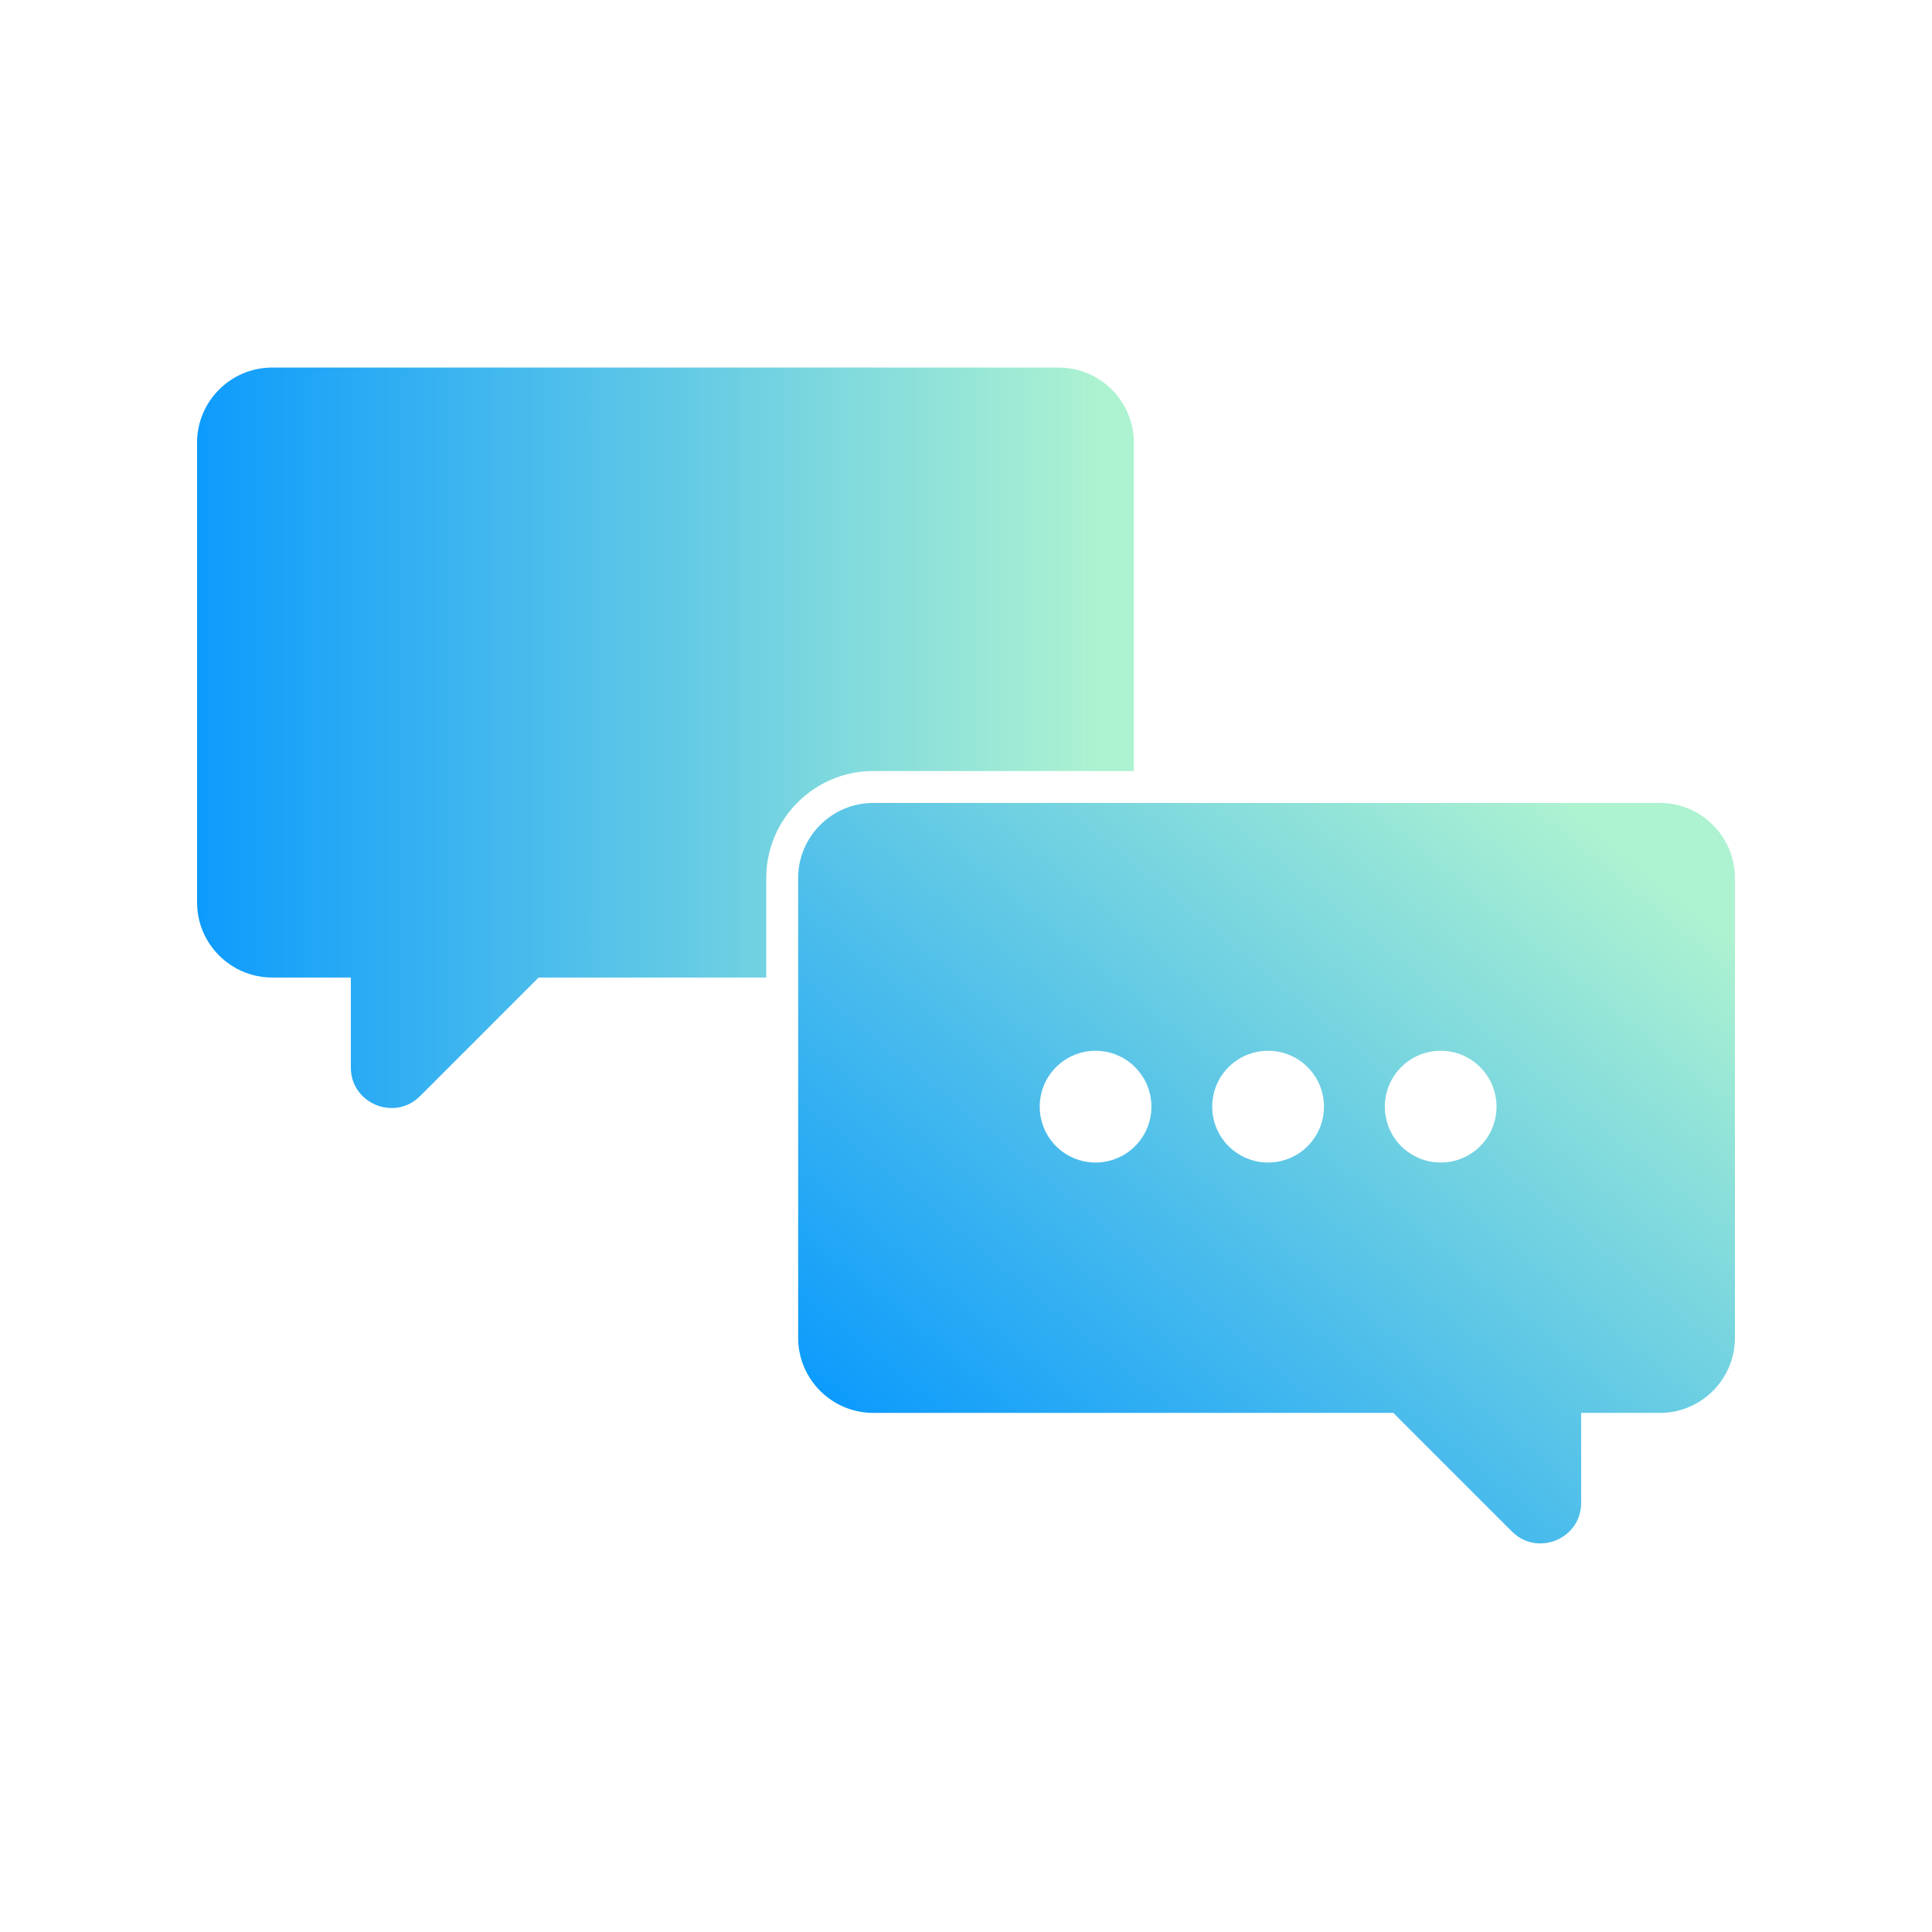
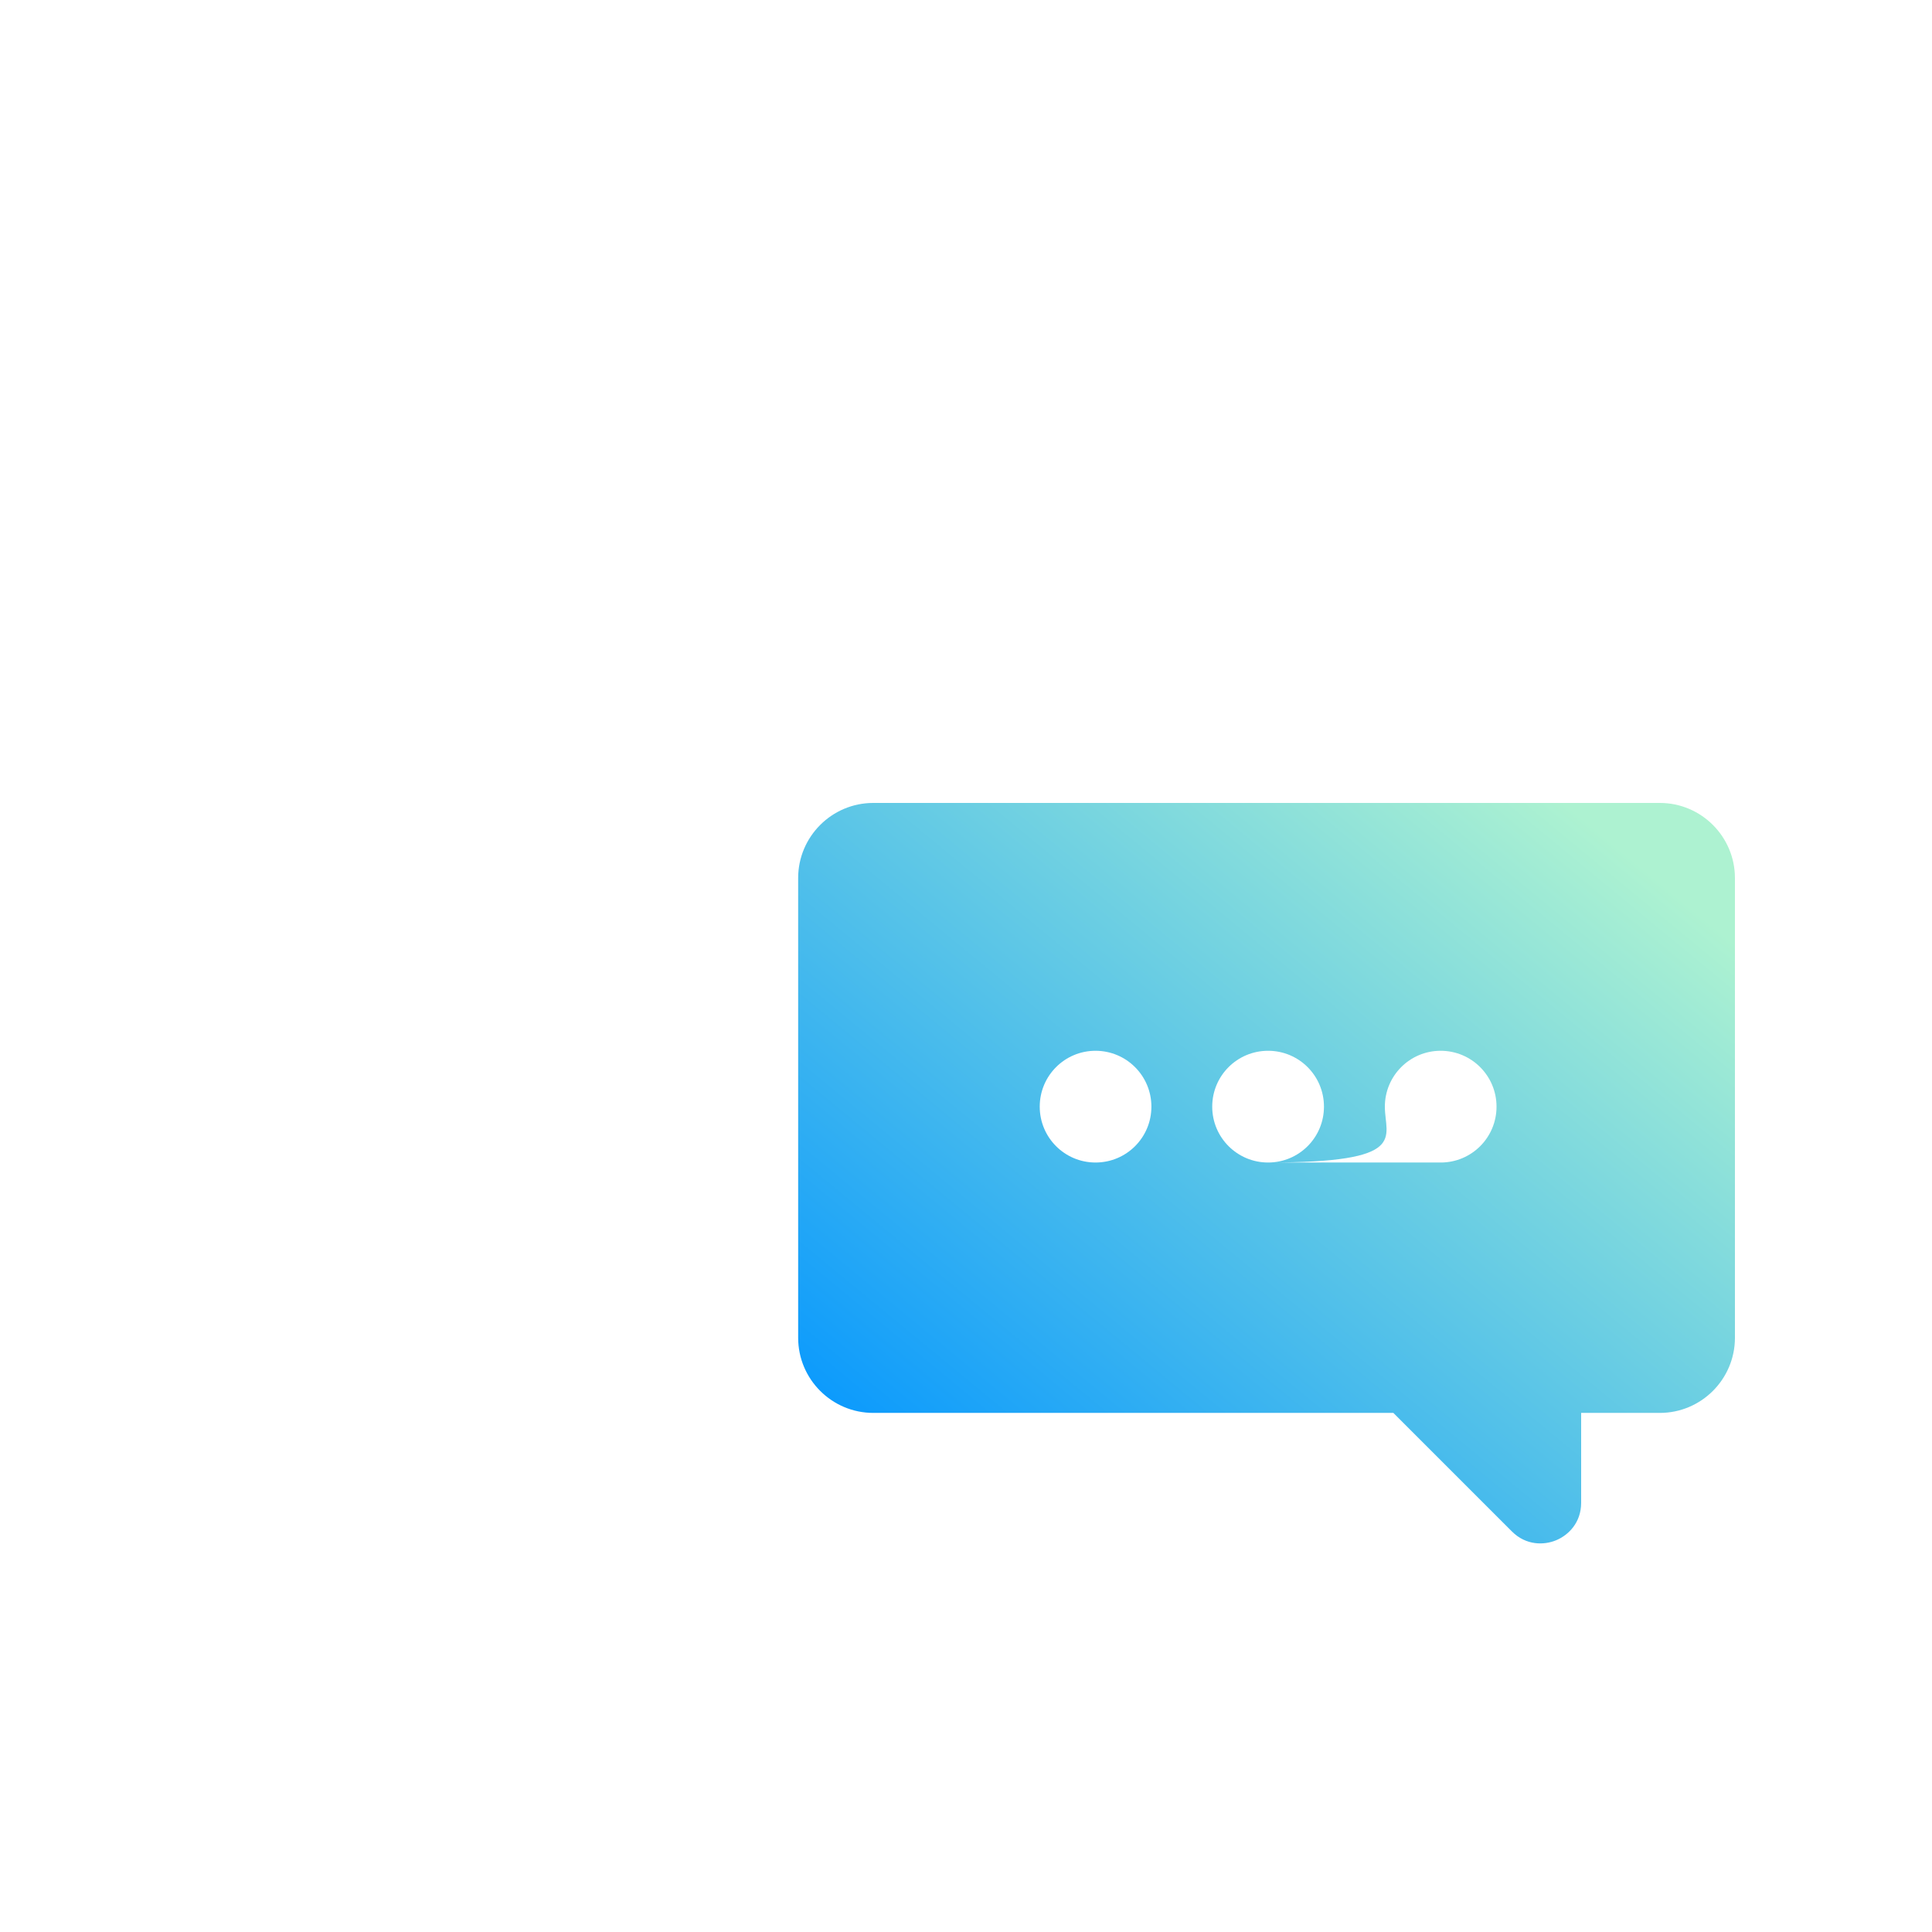
<svg xmlns="http://www.w3.org/2000/svg" width="160" height="160" viewBox="0 0 160 160" fill="none">
-   <path d="M63.456 72.717C63.456 67.834 67.431 63.853 72.32 63.853H93.901V36.659C93.901 33.229 91.111 30.439 87.68 30.439H22.541C19.111 30.439 16.32 33.229 16.32 36.659V74.733C16.32 78.163 19.111 80.954 22.541 80.954H29.056V88.397C29.056 90.055 30.125 91.085 31.13 91.501C32.135 91.917 33.62 91.942 34.791 90.771L44.608 80.954H63.456V72.717Z" fill="url(#paint0_linear_304_3639)" />
-   <path d="M137.46 66.496H72.32C68.89 66.496 66.1 69.287 66.1 72.717V110.79C66.1 114.221 68.89 117.011 72.32 117.011H115.392L125.21 126.829C126.381 128 127.872 127.974 128.871 127.558C129.876 127.142 130.944 126.112 130.944 124.454V117.011H137.46C140.89 117.011 143.68 114.221 143.68 110.79V72.717C143.68 69.287 140.89 66.496 137.46 66.496ZM90.727 96.275C88.173 96.275 86.106 94.208 86.106 91.648C86.106 89.088 88.173 87.021 90.727 87.021C93.28 87.021 95.354 89.088 95.354 91.648C95.354 94.208 93.287 96.275 90.727 96.275ZM105.018 96.275C102.464 96.275 100.391 94.208 100.391 91.648C100.391 89.088 102.458 87.021 105.018 87.021C107.578 87.021 109.645 89.088 109.645 91.648C109.645 94.208 107.578 96.275 105.018 96.275ZM119.309 96.275C116.756 96.275 114.688 94.208 114.688 91.648C114.688 89.088 116.756 87.021 119.309 87.021C121.863 87.021 123.936 89.088 123.936 91.648C123.936 94.208 121.869 96.275 119.309 96.275Z" fill="url(#paint1_linear_304_3639)" />
+   <path d="M137.46 66.496H72.32C68.89 66.496 66.1 69.287 66.1 72.717V110.79C66.1 114.221 68.89 117.011 72.32 117.011H115.392L125.21 126.829C126.381 128 127.872 127.974 128.871 127.558C129.876 127.142 130.944 126.112 130.944 124.454V117.011H137.46C140.89 117.011 143.68 114.221 143.68 110.79V72.717C143.68 69.287 140.89 66.496 137.46 66.496ZM90.727 96.275C88.173 96.275 86.106 94.208 86.106 91.648C86.106 89.088 88.173 87.021 90.727 87.021C93.28 87.021 95.354 89.088 95.354 91.648C95.354 94.208 93.287 96.275 90.727 96.275ZM105.018 96.275C102.464 96.275 100.391 94.208 100.391 91.648C100.391 89.088 102.458 87.021 105.018 87.021C107.578 87.021 109.645 89.088 109.645 91.648C109.645 94.208 107.578 96.275 105.018 96.275ZC116.756 96.275 114.688 94.208 114.688 91.648C114.688 89.088 116.756 87.021 119.309 87.021C121.863 87.021 123.936 89.088 123.936 91.648C123.936 94.208 121.869 96.275 119.309 96.275Z" fill="url(#paint1_linear_304_3639)" />
  <defs>
    <linearGradient id="paint0_linear_304_3639" x1="16.32" y1="61.101" x2="93.901" y2="61.101" gradientUnits="userSpaceOnUse">
      <stop stop-color="#0D9BFC" />
      <stop offset="0.96" stop-color="#ADF2D1" />
    </linearGradient>
    <linearGradient id="paint1_linear_304_3639" x1="78.49" y1="123.782" x2="129.338" y2="62.099" gradientUnits="userSpaceOnUse">
      <stop stop-color="#0D9BFC" />
      <stop offset="0.96" stop-color="#ADF2D1" />
    </linearGradient>
  </defs>
</svg>